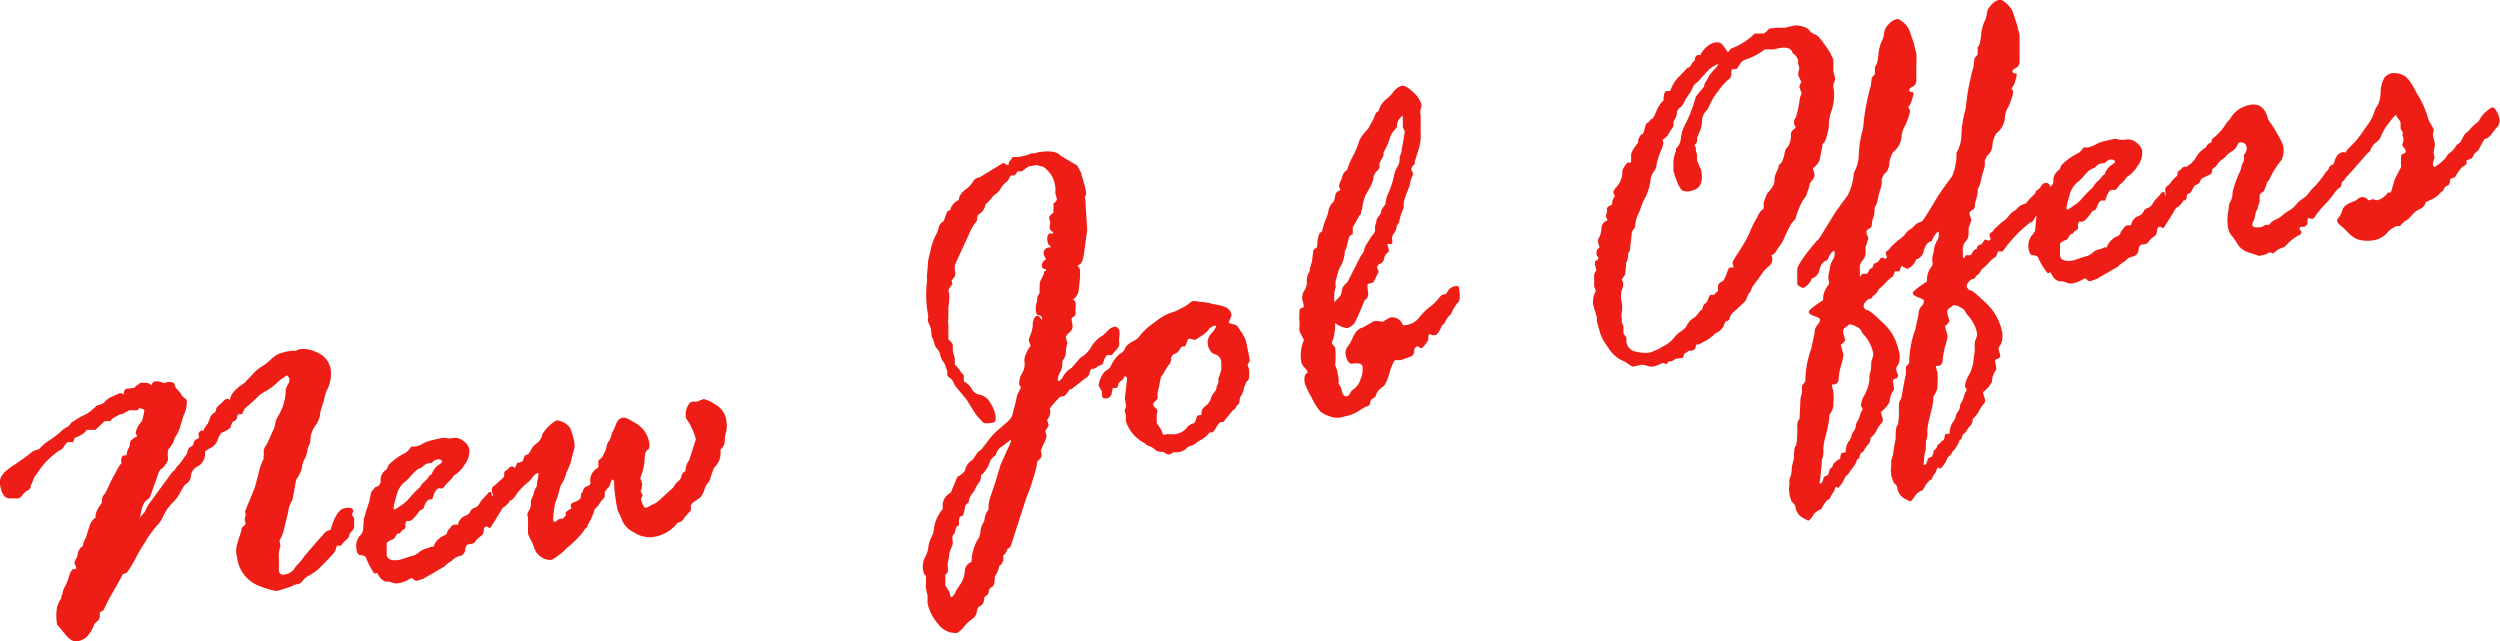
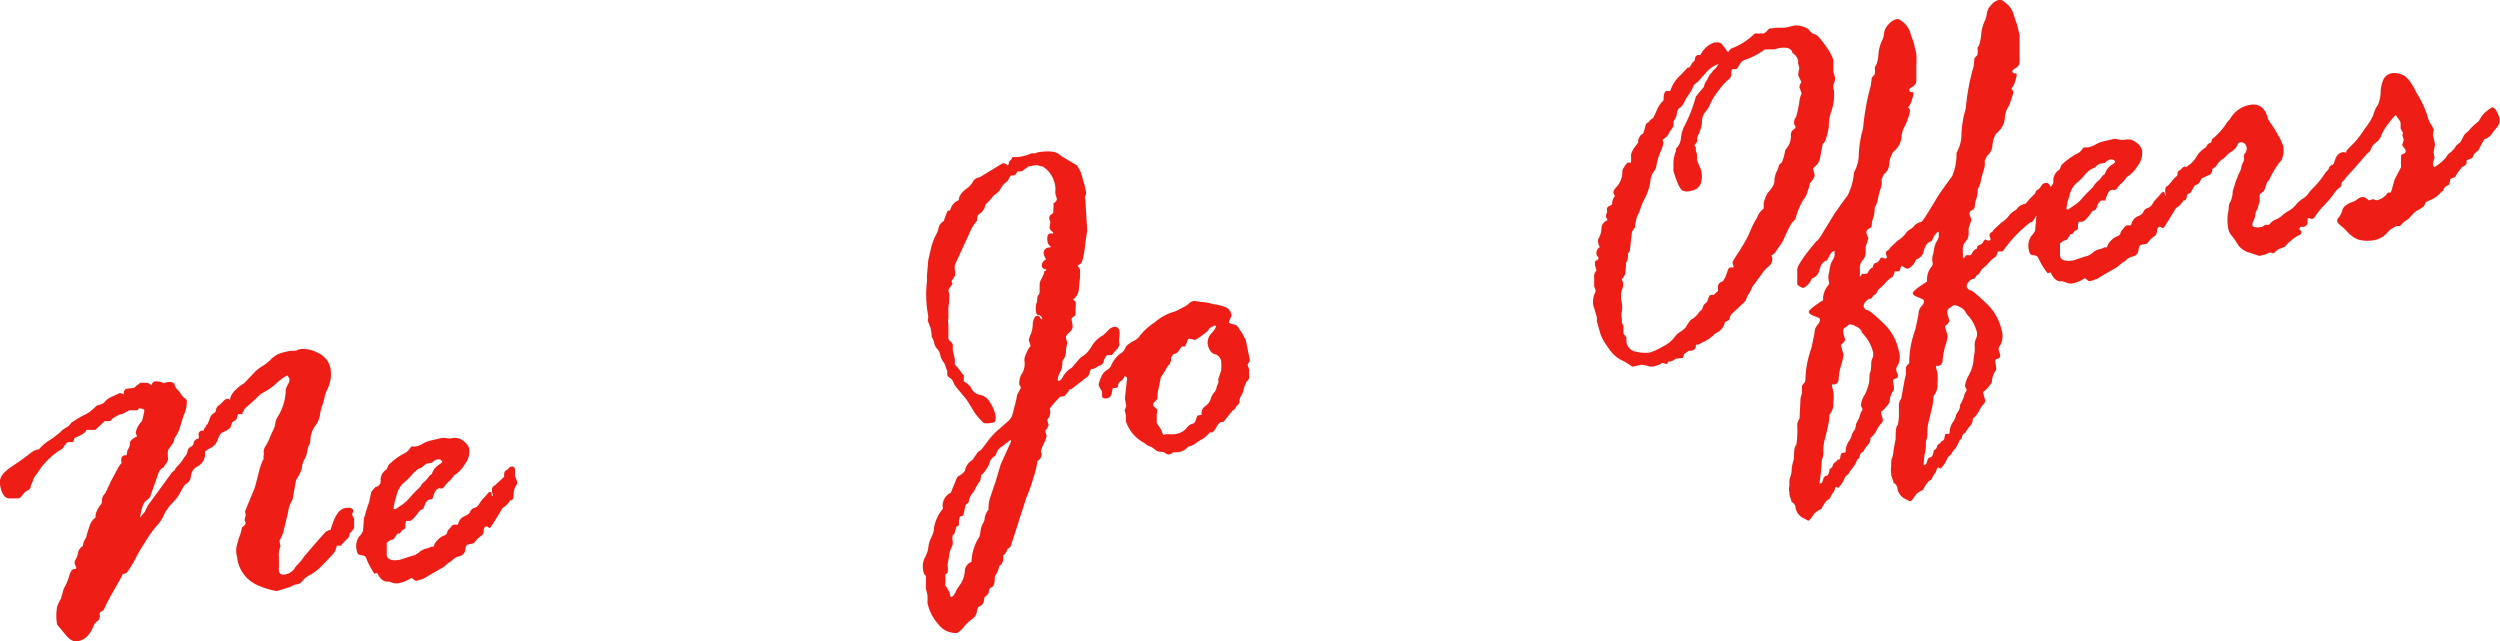
<svg xmlns="http://www.w3.org/2000/svg" viewBox="0 0 175.06 44.91">
  <defs>
    <style>.cls-1{isolation:isolate;}.cls-2{fill:#ee1e17;}</style>
  </defs>
  <g id="レイヤー_2" data-name="レイヤー 2">
    <g id="レイヤー_1-2" data-name="レイヤー 1">
      <g id="New_Job_Offers_" data-name="New Job Offers " class="cls-1">
        <g class="cls-1">
          <path class="cls-2" d="M1.28,34.9l-.62,0c-.32,0-.54-.3-.65-.9s.22-.93.91-1.4a15,15,0,0,0,1.24-.89,1.15,1.15,0,0,1,.57-.25,3,3,0,0,1,.75-.64,6.52,6.52,0,0,0,.74-.56,1.71,1.71,0,0,1,.43-.33A.83.83,0,0,0,5,29.58a2.39,2.39,0,0,0,.33-.2,4.38,4.38,0,0,1,.59-.33,2,2,0,0,0,.53-.35l.34-.31c.31-.07.49-.16.55-.26a1.43,1.43,0,0,1,.58-.39l.46-.21c.07,0,.16,0,.28.11,0-.25.07-.4.22-.42l.52-.06a1.17,1.17,0,0,1,.32-.26l.09-.09a3.88,3.88,0,0,1,.46,0,.44.44,0,0,1,.32.18c.07-.17.15-.27.24-.28a1.2,1.2,0,0,1,.65.12l.25-.08c.27,0,.44,0,.49.17a.78.78,0,0,0,.22.38,1.62,1.62,0,0,1,.29.38l.16.18a.29.29,0,0,1,.19.2,2.17,2.17,0,0,1-.23,1.05l-.29.95a2.73,2.73,0,0,1-.33.61l-.08.29a3.7,3.7,0,0,1-.32.46q-.13.14-.06.72a.59.59,0,0,1-.14.32.64.64,0,0,0-.15.25.71.71,0,0,0-.39.44l-.56,1.59c0,.08-.12.19-.3.32s-.33.53-.42,1.19a3,3,0,0,1,.32-.39l.22-.46,1.19-1.63.46-.63a.53.53,0,0,1,.22-.19.91.91,0,0,1,.26-.36,2.92,2.92,0,0,0,.41-.55l.18-.23.06-.2a.42.42,0,0,1,.31-.36l.11-.15a.39.39,0,0,1,.35-.39.45.45,0,0,0,0-.29c0-.14.07-.23.25-.27l.13,0,0,0a.29.29,0,0,1,.08-.22.45.45,0,0,0,.11-.23q0,.07.06,0a2.77,2.77,0,0,0,.15-.36.69.69,0,0,1,.26-.39.31.31,0,0,0,.19-.27.47.47,0,0,1,.21-.31,2.2,2.2,0,0,0,.31-.29.59.59,0,0,1,.24-.16c.05,0,.12,0,.22.1,0-.34.29-.74,1-1.2l.76-.8a2.6,2.6,0,0,1,.5-.38,3,3,0,0,0,.56-.44,2.07,2.07,0,0,1,.63-.44,4.72,4.72,0,0,1,.84-.2h.34a.71.71,0,0,1,.33-.12,2.12,2.12,0,0,1,1.17.26,1.52,1.52,0,0,1,.92,1.2,2.43,2.43,0,0,1-.27,1.43,2,2,0,0,0-.17.53,5.88,5.88,0,0,1-.2.68,2.42,2.42,0,0,0-.12.56,1.74,1.74,0,0,1-.35.75,1.82,1.82,0,0,0-.32,1.06.66.66,0,0,1-.09.26,1.17,1.17,0,0,0-.12.41,1.8,1.8,0,0,1-.21.6,1.52,1.52,0,0,0-.18.65,2.85,2.85,0,0,1-.39.76L20.48,35a2.06,2.06,0,0,0-.31.89l-.34,1.4a3.31,3.31,0,0,1-.26.57l.07.39a1.74,1.74,0,0,0-.11.8c0,.33,0,.55,0,.67a1.36,1.36,0,0,0,0,.24.3.3,0,0,0,.39.27,1,1,0,0,0,.66-.36,1.8,1.8,0,0,1,.31-.39,3.32,3.32,0,0,0,.42-.53l.92-1.07c.24-.27.41-.45.49-.55a.79.79,0,0,1,.43-.23c.28-1,.61-1.45,1-1.52s.55,0,.59.2l-.09.25.15.29,0,.07v.56a1.1,1.1,0,0,1-.31.39.59.59,0,0,1-.22.44,2.27,2.27,0,0,0-.39.43l-.3,0a1.19,1.19,0,0,1-.23.55l-.41.44-.52.53a3.13,3.13,0,0,1-.71.53,1.46,1.46,0,0,0-.51.4.59.59,0,0,1-.29.23l-.26.05-.36.17-.91.28A6,6,0,0,1,18.08,41a2.42,2.42,0,0,1-1.48-2,1.54,1.54,0,0,1,0-.87l.06-.21a2.08,2.08,0,0,1,.12-.38,3.27,3.27,0,0,0,.16-.6c.18-.13.26-.23.25-.3a.1.1,0,0,0,0-.07.37.37,0,0,1-.05-.11.62.62,0,0,1,.07-.35l-.05-.31.68-1.65.24-.89a5.22,5.22,0,0,1,.31-1,.26.26,0,0,0,.07-.15.88.88,0,0,1,0-.2.84.84,0,0,0,0-.28.87.87,0,0,1,.18-.46,4.38,4.38,0,0,0,.32-.69l.12-.26a1.52,1.52,0,0,0,.19-.54,1.39,1.39,0,0,1,.13-.42,3.66,3.66,0,0,0,.61-2,2,2,0,0,1,.18-.39.57.57,0,0,0,.07-.38l-.14-.21a3.43,3.43,0,0,0-.75.55,4.19,4.19,0,0,1-.81.59,2,2,0,0,0-.59.44c-.11.12-.39.37-.82.74l-.18.32S17,29,17,29l-.31,0a.38.38,0,0,0-.09.23c0,.12-.12.22-.32.32,0,0-.08.15-.15.41a2.14,2.14,0,0,1-.63.35,1.55,1.55,0,0,0-.27.53,1,1,0,0,1-.47.52,1.94,1.94,0,0,0-.41.27,1,1,0,0,1-.46,1,.86.86,0,0,0-.52.68.68.68,0,0,1-.4.61,3.48,3.48,0,0,0-.33.54,3.09,3.09,0,0,1-.59.78,3.16,3.16,0,0,0-.59.85,2.27,2.27,0,0,1-.44.68A7.57,7.57,0,0,0,10.14,38a10.94,10.94,0,0,0-.68,1.17,8,8,0,0,1-.58.93l-.3.12a.88.88,0,0,1-.11.24L8,41.3a14.3,14.3,0,0,0-.74,1.41,1.86,1.86,0,0,1-.26.17.58.58,0,0,0,0,.28l-.06.21-.32.31C6.34,44.4,6,44.8,5.45,44.9Q5,45,4.52,44.36L4,43.74A3.4,3.4,0,0,1,4,42.5a2.12,2.12,0,0,1,.28-.59s0-.11.09-.33a1.5,1.5,0,0,1,.2-.55,3.53,3.53,0,0,0,.27-.69c.09-.31.2-.47.32-.49h.13l.06-.08-.14-.36a.87.87,0,0,1,.12-.29,1.09,1.09,0,0,0,.13-.41.71.71,0,0,1,.34-.47,1.28,1.28,0,0,1,.23-.6,6.61,6.61,0,0,1,.24-.79,1.1,1.1,0,0,1,.42-.61l0-.13c0-.13.08-.37.31-.71A.46.46,0,0,0,7.14,35a.7.7,0,0,1,.23-.46c.12-.25.26-.53.4-.85l.5-.93a1.65,1.65,0,0,1,.24-.33c-.06-.33,0-.51.22-.55h.14A1,1,0,0,1,9,31.4a.72.72,0,0,0,.1-.38c0-.14.16-.3.5-.47l-.1-.22a1.5,1.5,0,0,1,.44-.84,6.65,6.65,0,0,0,.17-.75c0-.07-.14-.12-.37-.16-.05.09-.1.14-.14.15l-.55,0L8.56,29c-.18,0-.28.06-.29.09l-.2.1a.92.92,0,0,0-.35.3H7.65l-.26,0H7.33l-.65.61H6.61l-.55,0c-.08.2-.35.38-.83.56l-.11.3-.38,0a1.24,1.24,0,0,0-.27.32.54.54,0,0,1-.29.25A5.29,5.29,0,0,0,2.7,33a2.43,2.43,0,0,1-.21.29,1.17,1.17,0,0,0-.19.39L2.16,34c0,.18-.11.3-.22.34a.82.82,0,0,0-.34.3C1.48,34.8,1.37,34.89,1.28,34.9Z" />
          <path class="cls-2" d="M26,34.44l.29-.34a.41.41,0,0,0,.36-.48.86.86,0,0,1,.42-.75l.14-.31a4.45,4.45,0,0,1,1.23-.88,1.37,1.37,0,0,0,.32-.36.13.13,0,0,1,.06-.05l.27,0a1.6,1.6,0,0,0,.53-.21,2,2,0,0,1,.62-.23l.68-.16a1.2,1.2,0,0,1,.29,0,1.12,1.12,0,0,0,.52,0,.92.92,0,0,1,.72.21,1,1,0,0,1,.41.55,1.5,1.5,0,0,1-.34,1.12,2,2,0,0,1-.73.74,2,2,0,0,1-.36.43,1.43,1.43,0,0,0-.26.28c-.08.12-.16.19-.22.2a.13.13,0,0,1-.11,0,.11.11,0,0,0-.1,0c-.18,0-.33.27-.46.74L30,35a.89.89,0,0,0-.29.45.34.34,0,0,1-.3.28c-.33.47-.57.72-.71.75l-.24,0a.56.56,0,0,0-.07.37c0,.13-.05.22-.22.27l-.18.24h-.16l-.27.4a1,1,0,0,0-.48.25c0,.14,0,.31,0,.52s0,.32,0,.34c.06.32.37.43.95.32l.77-.25a1.19,1.19,0,0,0,.55-.27,1.14,1.14,0,0,1,.55-.27,1,1,0,0,0,.28-.12l.18,0a1.07,1.07,0,0,1,.34-.52,1,1,0,0,1,.46-.28l.14-.13a.43.43,0,0,1,.15-.3l.11-.13a.39.39,0,0,1,.22-.18l.23,0,.06,0a.8.8,0,0,1,.46-.6c.23-.09.36-.2.4-.32a.4.4,0,0,1,.28-.25.59.59,0,0,0,.35-.29,2,2,0,0,1,.32-.42c.13-.13.22-.24.27-.3a.26.26,0,0,1,.14-.11c.07,0,.11,0,.13.13s0,.14.09.13a.05.05,0,0,0,0-.07.4.4,0,0,0-.06-.16l0-.12a.33.33,0,0,1,.2-.37l.65-.6c0-.24,0-.38.12-.44a.64.64,0,0,0,.21-.17.27.27,0,0,1,.17-.11c.14,0,.23,0,.26.21v.44l.16.43a.45.45,0,0,1-.11.29,1.25,1.25,0,0,0-.14.57c0,.24-.06.38-.14.42l-.1,0a1.42,1.42,0,0,1-.4.45.47.47,0,0,0-.23.25l-.45.74-.22.34c-.06.1-.11.16-.16.17l-.15-.11s0,0-.07,0a.21.21,0,0,0-.17.23.76.76,0,0,1-.11.37,1.91,1.91,0,0,0-.56.54l-.1.05-.29.06c-.14,0-.22.15-.24.37a.49.49,0,0,1-.4.45,1.08,1.08,0,0,0-.51.29.35.35,0,0,1-.14.1,2.17,2.17,0,0,0-.41.34l-1.28.74-.2.12-.45.14a.29.29,0,0,1-.22-.09c-.08-.08-.13-.11-.15-.11l-.28.15a1.88,1.88,0,0,1-.6.21.76.76,0,0,1-.38,0l-.34-.11c-.32.06-.59-.15-.81-.61l-.19.07A5.41,5.41,0,0,1,25.61,39a.61.61,0,0,0-.35-.13c-.15,0-.24-.1-.27-.28a1.22,1.22,0,0,1,.14-1,1,1,0,0,0,.29-.45l.07-.89a.93.93,0,0,0,.11-.36l.25-.75Zm3.28-1.6-.18.14a4.62,4.62,0,0,0-.33.35,3.76,3.76,0,0,1-.55.52,1.8,1.8,0,0,0-.47.92,3.88,3.88,0,0,0-.19.81c0,.07,0,.09.12.08l.51-.34a2.9,2.9,0,0,0,.51-.48,7,7,0,0,1,.68-.7l.11-.15c0-.05.1-.15.26-.29a2.21,2.21,0,0,0,.34-.41l.15-.1a1.26,1.26,0,0,1,.46-.63c.18-.1.27-.19.26-.25s-.14-.18-.35-.14a.77.77,0,0,0-.36.23l-.38.07a1.17,1.17,0,0,0-.32.26Z" />
-           <path class="cls-2" d="M36.75,31.9l.27-.12.22-.37a1.13,1.13,0,0,1,.37-.39.91.91,0,0,0,.36-.59,2.72,2.72,0,0,1,1-1,1.39,1.39,0,0,1,.93.5,4.22,4.22,0,0,1,.33,1.13,1.35,1.35,0,0,1-.07.56,4.36,4.36,0,0,0-.14.54,2.92,2.92,0,0,1-.21.61.28.28,0,0,1-.06.13,1.3,1.3,0,0,0-.14.37,1.79,1.79,0,0,1-.22.51,1.48,1.48,0,0,0-.21.5,5.69,5.69,0,0,1-.29.9,7,7,0,0,0-.16,1.19c0,.12.07.18.13.17a.57.57,0,0,0,.21-.14l.14-.08.2,0,.2-.21a1.44,1.44,0,0,0,0-.24,2.12,2.12,0,0,1,.41-.27l0,0a.48.48,0,0,1-.06-.18c0-.11.07-.2.28-.27a.86.86,0,0,0,.44-.3c0-.14,0-.22,0-.26a.48.48,0,0,0,.15-.26.42.42,0,0,1,.3-.29q.24-.08.21-.24a1,1,0,0,1,.45-1,.15.15,0,0,0,.11-.18c0-.21,0-.33,0-.36a2.42,2.42,0,0,1,.26-.24l.25-.49.09-.37a.68.68,0,0,1,.12-.24,1.14,1.14,0,0,0,.18-.41,1.4,1.4,0,0,1,.18-.43l.13-.31c.1-.31.26-.48.49-.52s.41.1.89.37A1.93,1.93,0,0,1,45.46,31q.07.39-.12.51c-.12.08-.19.28-.2.61a3.24,3.24,0,0,1-.16.93c-.1.29-.15.45-.15.47l.11.19v.06a1,1,0,0,1-.09.64.89.89,0,0,1,.15.26l-.12.29c.12.42.24.62.34.6a1,1,0,0,0,.25-.11.92.92,0,0,1,.28-.14,1.65,1.65,0,0,0,.46-.32l.94-.86.16-.26.13-.13a.68.68,0,0,0,.29-.43A.39.39,0,0,1,48,33a1.28,1.28,0,0,1,.26-.78l.32-1q.12-.39.15-.45a4.4,4.4,0,0,0-.7-1.49l0-.1a1.11,1.11,0,0,1,.1-.68c.1-.23.22-.36.35-.38l.35,0,.43-.18a2.25,2.25,0,0,1,.79.36,1.51,1.51,0,0,1,.8,1.09,1.91,1.91,0,0,1,0,.83,2.37,2.37,0,0,0-.1.67.69.69,0,0,1-.24.53l-.06.09A1.44,1.44,0,0,1,50,32.76q-.12.29-.24.66a.86.86,0,0,1-.26.48,1.49,1.49,0,0,0-.18.41,1.61,1.61,0,0,1-.26.5,3.36,3.36,0,0,1-.41.29c-.21.14-.3.27-.27.42v.23a4.23,4.23,0,0,0-.62.74l-.32.12a2.59,2.59,0,0,1-1.75,1,2,2,0,0,1-1.33-.35,1.6,1.6,0,0,1-.86-1l-.24-.5A11.52,11.52,0,0,1,43,33.91a.19.19,0,0,0,0-.14q0-.2-.15-.18a1.54,1.54,0,0,0-.12.3.55.55,0,0,1-.18.3l-.2.25c0,.28,0,.43-.1.48a1.64,1.64,0,0,0-.24.3,2.6,2.6,0,0,1-.37.45,4.36,4.36,0,0,1-.49,1.1l0,.1a.63.63,0,0,1-.15.12l-.21.31a8.47,8.47,0,0,1-1.1,1.08,4.74,4.74,0,0,1-1.05.82A1,1,0,0,1,37.9,39a1.13,1.13,0,0,1-.48-.6,3.72,3.72,0,0,0-.27-.63,1.8,1.8,0,0,1-.18-.43s0-.15,0-.33a4.16,4.16,0,0,0,0-.5c0-.15,0-.24,0-.26L36.92,36a1.73,1.73,0,0,1,.15-.3.79.79,0,0,0,.1-.51.73.73,0,0,1,.09-.33,2,2,0,0,0,.14-.41,1,1,0,0,1,.19-.39,3,3,0,0,1,.06-.5,1.58,1.58,0,0,0,.05-.38.07.07,0,0,0,0-.06c-.16,0-.35.21-.6.54l-.26.22a5.43,5.43,0,0,0-.64.67c-.12.23-.25.36-.38.39-.51.09-.81-.1-.89-.57a.55.55,0,0,1,.1-.51.43.43,0,0,0,.17-.29c0-.08.13-.17.37-.27s.45-.39.65-.9c.25,0,.39-.11.42-.19A1.3,1.3,0,0,1,36.75,31.9Z" />
          <path class="cls-2" d="M64.84,40.68l0-.36a.32.32,0,0,1-.16-.23,1.43,1.43,0,0,1,.06-1,2.06,2.06,0,0,0,.27-.8,2,2,0,0,1,.21-.67,1.63,1.63,0,0,0,.19-.72,2.83,2.83,0,0,1,.62-1.28,1,1,0,0,1,.55-1.12L67,33.47a.38.38,0,0,1,.21-.18,1.27,1.27,0,0,0,.36-.33,1.08,1.08,0,0,1,.52-.75l.39-.56.24-.17.42-.55a4.93,4.93,0,0,1,.7-.78c.24-.2.46-.4.67-.59a1.09,1.09,0,0,0,.37-.47l.15-.59a6.73,6.73,0,0,0,.19-.83l.25-.49a.06.06,0,0,0,0-.07.54.54,0,0,0-.09-.16v0a1.21,1.21,0,0,1,.19-.8,1.33,1.33,0,0,0,.16-.91,1.1,1.1,0,0,1,.15-.53,1.43,1.43,0,0,1,.29-.48l-.13-.4a1.32,1.32,0,0,1,.15-.45,2.13,2.13,0,0,0,.13-.79c.07-.3.16-.45.27-.47s.16,0,.24.12.12.15.14.14a.07.07,0,0,0,0-.07.27.27,0,0,0-.21-.24c-.12,0-.18-.08-.2-.16a1.38,1.38,0,0,1,0-.62.93.93,0,0,0,.07-.36.37.37,0,0,1,.08-.26.4.4,0,0,0,.09-.23,1.22,1.22,0,0,1,0-.27l0-.17a.82.82,0,0,1,.13-.48,2.66,2.66,0,0,0,.18-.4.58.58,0,0,1,0-.11l.14-.06,0-.1a.26.26,0,0,1-.3-.24c0-.17.07-.32.31-.46a.79.79,0,0,1-.16-.32.38.38,0,0,1,.35-.5l.11,0,0-.09a.43.43,0,0,1-.2-.27c-.07-.38,0-.59.17-.62a.26.26,0,0,1,.11,0h.1l0-.1a.48.48,0,0,1-.25-.29l.06-.4-.08-.25a.29.29,0,0,1,.14-.29c.11-.08.16-.14.15-.19l0-.17a1.56,1.56,0,0,0,0-.41A.6.6,0,0,0,74,14v-.1l-.1-.34a1.33,1.33,0,0,1,0-.19.72.72,0,0,0,0-.23,1.92,1.92,0,0,0-.9-1.49.68.68,0,0,1-.35-.09.18.18,0,0,1-.09,0l-.55.1-.46.34h-.3a1.28,1.28,0,0,1-.2.28h-.24s-.09.07-.15.21a.66.66,0,0,1-.26.31,1.51,1.51,0,0,0-.32.39,1.22,1.22,0,0,1-.34.39,1,1,0,0,0-.28.26,4,4,0,0,1-.45.48,1,1,0,0,1-.52.72.86.86,0,0,0-.07.4,3.56,3.56,0,0,0-.55.92l-1,2.18a1.12,1.12,0,0,0,0,.4.92.92,0,0,1,0,.38l-.23.34,0,.07.06.15c-.2.26-.3.42-.29.48a1.14,1.14,0,0,0,.07.22l0,.18s0,.27-.07.79l0,.75a.91.91,0,0,0,0,.4v1.05l.15.16a.61.61,0,0,1,.16.22l0,.41.14.6,0,.38a4,4,0,0,1,.46.57l.17.19h0l0,.43a1.29,1.29,0,0,1,.56.53.78.78,0,0,0,.58.41,1,1,0,0,1,.68.51,2.46,2.46,0,0,1,.39.88c.06.34,0,.52-.14.55-.39.07-.63.07-.71,0a7.5,7.5,0,0,1-.54-.6l-.62-1-.65-.78a1.54,1.54,0,0,1-.28-.44.65.65,0,0,0-.26-.32.39.39,0,0,1-.17-.19l0-.27-.12-.33a.83.83,0,0,0-.17-.34,1.3,1.3,0,0,1-.2-.46.87.87,0,0,0-.22-.44.79.79,0,0,1-.21-.44,1.16,1.16,0,0,0-.17-.39,3.77,3.77,0,0,0-.08-.64l-.19-.48v-.06L65,22.2v-.06a8,8,0,0,1-.1-2.36,1.22,1.22,0,0,0,0-.38L65,18.21l.14-.58a4.34,4.34,0,0,1,.37-1.13,1.83,1.83,0,0,0,.22-.57.72.72,0,0,1,.36-.45,6.15,6.15,0,0,1,.26-.7l.19-.07a1,1,0,0,1,.6-.7c0-.26.17-.55.64-.87a1.59,1.59,0,0,0,.36-.44.58.58,0,0,1,.45-.28l1.64-1s.14,0,.32.15h0a.12.12,0,0,0,.09-.14.22.22,0,0,1,.1-.19A.71.71,0,0,0,70.9,11H71l.25,0a3.49,3.49,0,0,0,1-.27l.26,0,.14-.06c.82-.14,1.36-.07,1.62.23l1.16.69.27.51.3,1.08.06.37-.1.29A.42.42,0,0,1,76,14l.13,2.12-.14,1c-.09.82-.2,1.28-.34,1.36s-.2.13-.2.15a.49.49,0,0,1,.18.27l0,.22,0,.27-.08.82a1,1,0,0,1-.33.7s-.07,0-.06.08l.16.14v.06a1.28,1.28,0,0,1,0,.33,2.72,2.72,0,0,0,0,.39.28.28,0,0,1-.13.26.28.28,0,0,0-.16.19l.08.44c0,.12,0,.28-.23.48s-.25.32-.24.37l.1.38a2.19,2.19,0,0,0-.1.58,1,1,0,0,1-.15.53.45.45,0,0,0-.1.34,1.39,1.39,0,0,1-.16.6,1.11,1.11,0,0,0-.16.5c0,.07,0,.1.08.09s.2-.12.29-.31a1.65,1.65,0,0,1,.61-.61l.46-.54a1.14,1.14,0,0,1,.36-.3,2.1,2.1,0,0,0,.58-.68,2.08,2.08,0,0,1,.79-.75l.42-.41a.64.64,0,0,1,.31-.17.31.31,0,0,1,.41.28,1,1,0,0,1,0,.4,1.8,1.8,0,0,0,0,.5c0,.15-.1.34-.35.56l-.18.23-.33,0a.86.86,0,0,0-.22.38q-.09.3-.24.33a.52.52,0,0,0-.28.15l-.2.1-.16,0a.86.86,0,0,0-.13.31.51.51,0,0,1-.28.34l-1,.78-.1,0a2.66,2.66,0,0,1-.37.47l-.3.05a6.62,6.62,0,0,0-.73.83.79.79,0,0,1-.19.79h0l.11.37a1.14,1.14,0,0,1-.22.37s0,.05,0,.12l.08.26v0a1.69,1.69,0,0,1-.18.5,3.12,3.12,0,0,0-.23.6.48.48,0,0,1,.06.18c0,.17-.07.34-.3.49a5.49,5.49,0,0,1-.28,1.17,9.43,9.43,0,0,1-.48,1.36l-1.11,3.44a.53.53,0,0,1-.23.18.8.8,0,0,1-.31.47.66.66,0,0,1-.27.74,1.58,1.58,0,0,1-.3.71c0,.43-.05.67-.19.74a.36.36,0,0,0-.23.32c0,.14-.11.28-.31.39,0,.38-.15.61-.41.68a1,1,0,0,0-.13.41.8.8,0,0,1-.36.48,2.67,2.67,0,0,0-.51.49,2.07,2.07,0,0,1-.48.45,1.5,1.5,0,0,1-1.35-.63,3.19,3.19,0,0,1-.74-1.45l0-.55-.12-.49Zm1.52.58.12.19.06.25c0,.08.07.11.11.1s.21-.18.32-.48l.33-.49a1.85,1.85,0,0,0,.26-.83.69.69,0,0,1,.47-.65,3.3,3.3,0,0,1,.55-1.76,2.66,2.66,0,0,0,.08-.41,1.32,1.32,0,0,1,.16-.51.72.72,0,0,0,.13-.38,1.31,1.31,0,0,1,.27-.61,2.35,2.35,0,0,1,.14-.91c.11-.32.22-.67.34-1l.37-1.24.73-1.62q0-.09-.06-.09l-.57.44a.85.85,0,0,0-.38.43c-.06.16-.11.25-.15.26s-.25.16-.33.4a1.84,1.84,0,0,1-.29.58,1.71,1.71,0,0,1-.25.29c-.06,0-.09.09-.08.11s0,.14-.06.35a2.92,2.92,0,0,0-.32.5,1.5,1.5,0,0,1-.28.44,1.22,1.22,0,0,0-.2.55l-.23.21a5,5,0,0,1-.16.72l-.22.08a.85.85,0,0,0-.07.4c0,.13,0,.2,0,.2l-.17.1a2.79,2.79,0,0,0-.14.48l-.12.12a.9.9,0,0,0,0,.46.74.74,0,0,1-.09.38,1.82,1.82,0,0,0-.18.66l-.1.58a1.3,1.3,0,0,1,0,.54l-.16.15a5.16,5.16,0,0,1,0,.75A1.17,1.17,0,0,1,66.36,41.26Z" />
          <path class="cls-2" d="M86.31,28.75l-.65.81a.18.18,0,0,0-.15,0c-.1,0-.22.14-.34.36s-.22.34-.29.36h-.17a2.09,2.09,0,0,1-.52.47,2.48,2.48,0,0,0-.4.25,1.14,1.14,0,0,1-.43.23.53.53,0,0,0-.31.2,1.08,1.08,0,0,1-.62.24h-.27a.73.73,0,0,1-.26.15.39.39,0,0,1-.3-.09.5.5,0,0,0-.35-.09.65.65,0,0,1-.39-.17,1,1,0,0,0-.39-.23.7.7,0,0,1-.29-.19l-.26-.15a2.65,2.65,0,0,1-1.08-1.4V29.4l0-.32-.09-.35a1.25,1.25,0,0,0,.11-.31l-.09-.52.15-1.38c0-.06,0-.12-.16-.19a.78.78,0,0,1-.28.36.34.34,0,0,0-.18.26c0,.13-.07.2-.16.22l-.21,0a2.68,2.68,0,0,0-.08.36.43.43,0,0,1-.35.37c-.19,0-.31,0-.33-.17l0-.3L76.93,27a1.62,1.62,0,0,1,.17-.57,1,1,0,0,1,.41-.52.65.65,0,0,0,.32-.38,2.42,2.42,0,0,1,.57-.74.8.8,0,0,0,.43-.51,1.81,1.81,0,0,1,.54-.4,1.15,1.15,0,0,0,.5-.44,4.54,4.54,0,0,1,1-.88,3.56,3.56,0,0,1,1.27-.71,1.22,1.22,0,0,0,.34-.14l.41-.21a1.61,1.61,0,0,0,.37-.25.68.68,0,0,1,.33-.18l.5.07a4.64,4.64,0,0,1,.68.1,1.14,1.14,0,0,0,.36.08,3.73,3.73,0,0,1,.67.18.71.71,0,0,1,.44.61,3.16,3.16,0,0,0-.2.49s.15.08.41.13.29.33.51.56l.28.54.27,1.34v.14a.74.74,0,0,0-.15.24l.11.32,0,.48a.39.39,0,0,1-.11.31.28.28,0,0,0-.12.19l-.07.14a1.86,1.86,0,0,0-.09.31,1.21,1.21,0,0,1-.17.41.63.63,0,0,0-.11.35.37.37,0,0,1-.12.29.52.52,0,0,0-.15.2A.56.56,0,0,1,86.31,28.75Zm-5,1.34.14.36,0,0,.26-.05.08,0a2.91,2.91,0,0,0,.5,0,1.29,1.29,0,0,0,.77-.39.83.83,0,0,1,.43-.34c.12,0,.21-.12.26-.3s.09-.27.11-.27l.23-.05.06,0a.55.55,0,0,1,.24-.6,1,1,0,0,0,.39-.52,1.12,1.12,0,0,1,.25-.46.69.69,0,0,0,.17-.41l.1-.22a.41.41,0,0,0,0-.26l.21-.64a4.15,4.15,0,0,0,0-.66.61.61,0,0,0-.45-.48c-.26-.08-.42-.32-.49-.7a.93.93,0,0,1,.26-.76,1.47,1.47,0,0,0,.32-.46c0-.06-.05-.09-.12-.08a2.33,2.33,0,0,0-.35.2q-.08.25-1,.81a2.55,2.55,0,0,0-.4-.09c-.07,0-.12.09-.17.23a1,1,0,0,1-.14.31l-.21,0s-.08.09-.18.25a.56.56,0,0,1-.42.29l-.16.24a.65.65,0,0,1-.23.59l-.14.25a5.58,5.58,0,0,1-.34.53l-.16.79a2,2,0,0,0-.07.67.57.57,0,0,1-.18.24.31.31,0,0,0-.12.3s.05.07.14.15a.41.41,0,0,1,.15.17L81,29l0,.62Z" />
-           <path class="cls-2" d="M96,28l-.07.25c0,.12-.12.2-.3.23l-.5.3a2.43,2.43,0,0,1-.8.34l-.43.11a1.48,1.48,0,0,1-.8-.08,2.29,2.29,0,0,1-.61-.3,3.8,3.8,0,0,1-.64-1,6,6,0,0,1-.48-1c-.08-.42,0-.68.21-.76a.85.85,0,0,0-.22-.34,2.88,2.88,0,0,1-.21-.28,2.58,2.58,0,0,1,.16-1.65c-.2-.4-.31-.62-.32-.66s0-.12,0-.29a2.57,2.57,0,0,0,0-.45,1.2,1.2,0,0,1,0-.35l0-.28a.23.23,0,0,1,.21-.24c.07,0,.09-.06.08-.15l0-.13-.07-.2a.93.93,0,0,1,.11-.71,1,1,0,0,0,.19-.66,1.1,1.1,0,0,1,.1-.53.67.67,0,0,0,.12-.37l.14-.5.08-.64a.27.27,0,0,1,.15-.26c.1-.05.15-.11.13-.18L92.25,17c0-.24.07-.42.09-.52s.1-.2.25-.3a3.33,3.33,0,0,1,.26-.85,2.17,2.17,0,0,0,.17-.58,1.3,1.3,0,0,1,.39-.66,2.67,2.67,0,0,0,.08-.36.44.44,0,0,1,.22-.35c.1,0,.15-.09.14-.16l-.09-.12a1,1,0,0,1,.16-.51l.13-.4a1,1,0,0,1,.28-.3,5.44,5.44,0,0,1,.43-1,6.06,6.06,0,0,0,.44-1.09,3.27,3.27,0,0,1,.59-.77l.42-.76c.08-.3.19-.46.32-.48a1.53,1.53,0,0,1,.63-.91,3.11,3.11,0,0,0,.4-.43A1.14,1.14,0,0,1,98.18,6c.18,0,.43.12.77.45a1.8,1.8,0,0,1,.59.89.67.67,0,0,1-.06.3.87.87,0,0,0,0,.42c0,.14,0,.53,0,1.19a3.22,3.22,0,0,1-.12,1.13l-.29.93c0,.14,0,.22-.1.25a.61.61,0,0,0-.15.3l.14.33h0a2.5,2.5,0,0,0-.25.81c-.12.29-.23.57-.31.82a1.7,1.7,0,0,0-.11.5l0,.25a3.74,3.74,0,0,0-.32,1,.79.79,0,0,0-.19.4.68.68,0,0,1-.18.38.58.58,0,0,0-.12.4,1,1,0,0,1,0,.33l-.34,0v0l.12.47s0,.1-.13.17a.64.64,0,0,0-.21.4.49.49,0,0,1-.35.38.39.39,0,0,0-.15.22l.12.3-.19.39a1.71,1.71,0,0,1-.21.38l-.34.09c-.06,0-.06.23,0,.59a.5.5,0,0,1-.24.55c-.41,1-.65,1.52-.73,1.63a1,1,0,0,1-.49.32s0,0-.06,0a1.84,1.84,0,0,1-.79-.35h0a3.54,3.54,0,0,1-.14,1.13.47.47,0,0,0-.07.32l.22.27v0a5.8,5.8,0,0,1,0,1.15v.1l.13.33.11.61,0,.36a.91.91,0,0,1,.2.39c.07.35.18.5.36.47s.2-.15.35-.4l.18-.13a1.34,1.34,0,0,0,.45-.69,1.58,1.58,0,0,0,.13-.83c0-.23-.28-.31-.73-.23-.22,0-.38-.21-.45-.64a.68.68,0,0,1,.15-.57,3.07,3.07,0,0,0,.33-.58c.19-.45.44-.7.73-.75l.78-.45a.76.76,0,0,1,.26,0l.34.05c.33-.19.49-.29.51-.29a.76.76,0,0,1,.87.45c0,.08.11.1.28.07a1.38,1.38,0,0,0,.89-.52,4.09,4.09,0,0,1,.72-.72,3.22,3.22,0,0,0,.62-.59c.15-.19.25-.28.29-.29l.25-.05s.07-.08.15-.24a.76.76,0,0,1,.57-.32c.11,0,.17,0,.19.1.1.57.08.93-.07,1.06a2.62,2.62,0,0,0-.49.82l-.16.13a3,3,0,0,0-.24.38.45.45,0,0,1-.22.26c-.18.43-.34.66-.47.68a.41.41,0,0,1-.23,0l-.17-.06c-.07,0-.1.15-.1.42a2.5,2.5,0,0,1-.45.57s-.13,0-.26-.15,0,0,0,0a.31.31,0,0,0-.27.35.39.39,0,0,1-.31.4l-.63.23-.38,0q-.13,0-.42.9a2.91,2.91,0,0,1-.39.93,1.15,1.15,0,0,0-.59.73ZM98.23,8.29l0-.19a.87.87,0,0,0-.41.8l-.11.15a1.28,1.28,0,0,0-.39.64,6.12,6.12,0,0,1-.44,1l0,.21-.29.54v.32s-.08.13-.21.26a.73.73,0,0,0-.21.45,1.87,1.87,0,0,1-.25.67c-.15.27-.25.45-.31.54a4.39,4.39,0,0,0-.23.95l-.07.18a.28.28,0,0,1-.11.27l-.48.85a3.32,3.32,0,0,1,0,.48.35.35,0,0,0-.27.25l-.16.65a.65.65,0,0,1-.12.26,2.37,2.37,0,0,1-.4,1.25l-.24.84a1.39,1.39,0,0,0,0,.38v.1a1.47,1.47,0,0,0-.1.61s0,.18,0,.41h0a.35.35,0,0,0,.11-.11,2.47,2.47,0,0,1,.23-.23.79.79,0,0,0,.19-.45.69.69,0,0,1,.24-.47.7.7,0,0,0,.24-.31l.75-1.48a2.93,2.93,0,0,1,.21-.35.49.49,0,0,0,.13-.3l.09-.25.27-.42a2.65,2.65,0,0,1,.3-.43.38.38,0,0,0,.09-.34,1,1,0,0,1,.1-.47l0-.14a2.8,2.8,0,0,1,.23-.37.32.32,0,0,0,.1-.23c0-.08.09-.24.3-.49a2.36,2.36,0,0,1,.24-.87,6.08,6.08,0,0,0,.35-1.08,2,2,0,0,1,.24-.67A1,1,0,0,0,98,11l.12-.29.25-1.49-.14-.33Z" />
          <path class="cls-2" d="M111.69,18.33l.08-.1.1,0c0-.07.08-.12.07-.14a.24.24,0,0,0-.07-.13.17.17,0,0,1-.07-.12.48.48,0,0,1,.22-.53,1.13,1.13,0,0,1-.12-.38.45.45,0,0,1,.09-.32,1.61,1.61,0,0,0,.15-.61.61.61,0,0,1,.41-.57l0-.07-.09-.16a.56.56,0,0,1,.07-.32l0-.16a.25.25,0,0,1,.17-.3c.14-.06.2-.11.19-.16a.79.79,0,0,1,.19-.52l-.11-.25c0-.09.06-.22.23-.41a1.55,1.55,0,0,0,.4-.92l0-.16c0-.1.1-.31.37-.62,0,0,0,0,0,0h.24a4.13,4.13,0,0,0,0-.5c0-.17.15-.47.5-.89V9.8a1.91,1.91,0,0,1,.2-.37l.14-.06a3.78,3.78,0,0,0,.17-.56.31.31,0,0,1,.13-.21.32.32,0,0,0,.17-.14.47.47,0,0,1,.23-.18c.11-.21.21-.43.3-.64a1.78,1.78,0,0,1,.44-.61c0-.41.05-.63.23-.66h.24a2.41,2.41,0,0,1,.7-1.09l.52-.55h.1a1,1,0,0,0,.2-.31l.2-.2c0-.21.06-.34.24-.37l.15,0a1.68,1.68,0,0,1,1-.88l.27,0a.43.43,0,0,1,.3.2l.21.27c.07.14.13.21.17.2l.18-.23a4.62,4.62,0,0,0,1.67-1.06h.37a.29.29,0,0,1,.19,0l.06,0s.1-.05.22-.15A1,1,0,0,1,123.9,2l.54-.06H125l.68-.16a1.7,1.7,0,0,1,.94.25c.17.23.32.35.46.37s.39.28.74.79a4,4,0,0,1,.56,1l0,.28,0,.53.1.37a.62.62,0,0,1-.06.44.75.75,0,0,0,0,.51,3.47,3.47,0,0,1-.16,1.4,3.31,3.31,0,0,0-.2,1.19q-.21,1.11-.42,1.14l-.19,1a1,1,0,0,1-.23.49l-.27.25.12.47c0,.11-.1.31-.35.59,0,.21-.11.42-.17.63a1.11,1.11,0,0,1-.28.51,5.66,5.66,0,0,0-.55,1.35l-.26.28a10.43,10.43,0,0,0-.5,1,2.47,2.47,0,0,1-.41.69l-.18.28a.77.77,0,0,1-.34.3.48.48,0,0,1,.07.16.65.65,0,0,1-.27.62,2,2,0,0,0-.41.44l-.58.8a1,1,0,0,0-.2.34,2.44,2.44,0,0,1-.25.43l-.17.4c-.64.62-1,.93-1,.94a1.28,1.28,0,0,0-.13.38l-.3.15a1.08,1.08,0,0,1-.62.77l-.15.1a.32.32,0,0,1-.13.14.86.86,0,0,0-.18.14,2.8,2.8,0,0,1-.44.25l-.34.18h-.17c0,.25-.1.39-.32.43l-.18,0a1.49,1.49,0,0,1-.27.18l-.06.05a1.1,1.1,0,0,1-.09.27l-.51.06a1.23,1.23,0,0,1-.32.19h-.17l-.13.19-.29-.09-.11.06a2.3,2.3,0,0,1-.57.2l-.22,0a2.13,2.13,0,0,0-.58-.13l-.61.14s-.11-.05-.26-.16a3,3,0,0,0-.61-.34,2.45,2.45,0,0,1-.86-.86,3.61,3.61,0,0,1-.52-.9l-.26-.91,0-.29-.26-.88a1.53,1.53,0,0,1,.17-.92c0-.16-.08-.28-.1-.37l0-.23,0-.38a.59.59,0,0,1,.16-.5l-.11-.41A1.13,1.13,0,0,0,111.69,18.33Zm8.61,2.05,0-.09,0-.2c0-.18.09-.31.35-.4a2.49,2.49,0,0,0,.28-.59c.07-.24.14-.36.21-.37l.16,0c.07,0,.1,0,.09-.08l-.08-.26a3.27,3.27,0,0,1,.33-.57c.17-.26.34-.53.5-.81a5.61,5.61,0,0,0,.41-.81,6.67,6.67,0,0,1,.33-.7,3.21,3.21,0,0,0,.25-.47,1.19,1.19,0,0,1,.37-.42l0-.08,0-.32a4.06,4.06,0,0,1,.26-.68c.33-.36.5-.64.49-.85a1.55,1.55,0,0,1,.14-.62,1.74,1.74,0,0,0,.18-.51c.17-.14.25-.24.24-.28l.09-.25c.05-.2.09-.37.11-.51l.23-.31a1.48,1.48,0,0,0,.17-.68.47.47,0,0,1,.16-.44c.12-.08.17-.14.16-.18a.47.47,0,0,0-.1-.19V8.6a.52.52,0,0,1,.13-.39A7.09,7.09,0,0,0,126,7.1a1.67,1.67,0,0,1,.16-.56L126,6.11a.78.78,0,0,1,.14-.36c-.14-.3-.22-.46-.22-.48a1.64,1.64,0,0,1,.08-.5l-.09-.32,0-.23a.83.83,0,0,0-.39-.5c-.06-.34-.4-.45-1-.34l-.29.08-.65,0a4.84,4.84,0,0,1-1.39.73.66.66,0,0,0-.38.34c-.13.21-.21.31-.23.31l-.17,0h-.07c-.08,0-.11.11-.1.3a.49.49,0,0,1-.23.45,4.29,4.29,0,0,0-.69.78,4.34,4.34,0,0,0-.57.92,1.55,1.55,0,0,1-.34.55,1.06,1.06,0,0,0-.23.65,2,2,0,0,1-.17.75l-.17.4,0,.24c0,.07-.06.16-.19.27l.1.19v.2l.08.27v.41l.3.72c.15.84-.09,1.31-.71,1.42a.88.88,0,0,1-.57,0c-.14-.06-.28-.29-.43-.67a7.62,7.62,0,0,1-.24-.73s0-.19,0-.55a2.37,2.37,0,0,1,.12-.69.43.43,0,0,0,.06-.25.13.13,0,0,0,0-.06,1.11,1.11,0,0,0,.34-.69,2.68,2.68,0,0,1,.19-.78,10.41,10.41,0,0,0,.86-2.17q.17-.23.57-.69a.81.81,0,0,1,.19-.44l.18-.35.31-.39a1.22,1.22,0,0,0,.33-.42,2,2,0,0,0-.77.5l-.45.5a1.77,1.77,0,0,1-.34.34.62.62,0,0,0-.25.35,2.53,2.53,0,0,1-.27.46,2.74,2.74,0,0,0-.3.5,1.17,1.17,0,0,1-.28.39c-.17.08-.25.26-.26.54a2.55,2.55,0,0,1-.22.44l0,.3a1.43,1.43,0,0,1-.16.27,2.11,2.11,0,0,0-.24.41,2.6,2.6,0,0,1-.38.32.63.63,0,0,1,.07.22,2.53,2.53,0,0,1-.2.6,4.47,4.47,0,0,0-.28.9.84.84,0,0,1-.2.5,1.23,1.23,0,0,0-.23.67,3.94,3.94,0,0,1-.36,1.14,4.27,4.27,0,0,0-.32.73,4.58,4.58,0,0,1-.27.64,3.89,3.89,0,0,0-.13.71l-.21.31-.15,1.31a.53.53,0,0,1-.13.22,1.13,1.13,0,0,1-.15.69.72.72,0,0,1,0,.29l-.05.48-.23.36,0,.06.09.16v.06a1,1,0,0,1-.1.48,1.81,1.81,0,0,0,0,.85,1.81,1.81,0,0,1,0,.69,1.07,1.07,0,0,0,0,.4,1,1,0,0,1,0,.31l.12.25,0,.52.1.14a.73.73,0,0,1,.11.16l0,.23a.19.19,0,0,0,0,.07.79.79,0,0,0,.7.68,2.58,2.58,0,0,0,.92.06,4,4,0,0,0,.92-.42,2.4,2.4,0,0,0,.81-.63,1.42,1.42,0,0,1,.41-.4,1.64,1.64,0,0,0,.4-.33c.19-.34.34-.54.46-.58a1.47,1.47,0,0,0,.49-.51l.18-.14q.12-.36.15-.36l.21-.19c.1-.31.18-.47.25-.48H120a.13.13,0,0,0,.06-.05A1.58,1.58,0,0,1,120.3,20.38Z" />
          <path class="cls-2" d="M126.08,27.89l.1-.38,0-.43s0-.12.12-.22a.39.39,0,0,0,.12-.26,6.94,6.94,0,0,1,.42-2.22l.22-1.05a.84.84,0,0,1,.21-.58c.13-.16.19-.29.17-.38s-.14-.15-.38-.23-.38-.18-.4-.29.3-.39,1-.83A1.5,1.5,0,0,1,128,20a.31.31,0,0,0,.08-.25,1.13,1.13,0,0,1,0-.67l.07-.4a1.29,1.29,0,0,1,.19-.48.7.7,0,0,0,.12-.5l0-.13q-.23,0-.51.66c-.27.05-.46.29-.56.73a.76.76,0,0,1-.52.54,1.17,1.17,0,0,1-.61.67c-.26-.1-.4-.2-.41-.3l0-1c0-.23.42-.9,1.36-2,.07,0,.25-.26.53-.74l.72-1.17c.4-.58.71-1,.92-1.28a4.17,4.17,0,0,0,.44-1.6,2.61,2.61,0,0,0,.34-1.31,8.47,8.47,0,0,1,.2-1.42,2.62,2.62,0,0,0,.13-.66A15.66,15.66,0,0,1,131,6l.07-.56.21-.24a3,3,0,0,0,0-.52c.11-.07.2-.33.25-.79a2.9,2.9,0,0,1,.23-1,1.3,1.3,0,0,0,.17-.56,1.05,1.05,0,0,1,.3-.61,1.08,1.08,0,0,1,.63-.39c.08,0,.23.07.45.26a1.54,1.54,0,0,1,.46.71,4.92,4.92,0,0,0,.2.58,2,2,0,0,1,.1.41l.12.46a7.52,7.52,0,0,1,0,.86c0,.49,0,.83,0,1a.5.5,0,0,1-.26.46c-.18.1-.26.18-.24.25a.17.17,0,0,0,.15.13q.15,0,.15.06a1.8,1.8,0,0,1-.11.47,1.11,1.11,0,0,1-.27.53.93.93,0,0,1,.14.21,2.22,2.22,0,0,1-.14.56,3.11,3.11,0,0,1-.28.65,1.72,1.72,0,0,0-.18.72,1.52,1.52,0,0,1-.59,1,2,2,0,0,0-.27.82.93.93,0,0,1-.38.74l-.15.35v.07a1.2,1.2,0,0,1-.07.57,6.6,6.6,0,0,0-.2.75,1.42,1.42,0,0,1-.22.59,2.16,2.16,0,0,1-.1.72,1.41,1.41,0,0,0-.1.56l-.1.15c-.21.07-.3.2-.27.37l.13.35s-.06.21-.19.59v.34a.83.83,0,0,1-.21.6.83.83,0,0,0-.19.67v.4a.14.14,0,0,0,0,.09s.07-.07.16-.21a.91.91,0,0,0,.28,0c.06,0,.12-.06.16-.17a.51.51,0,0,1,.25-.25l.06-.05c0-.16.09-.26.2-.29a.41.41,0,0,0,.25-.2c.06-.11.11-.16.15-.17s.11,0,.26.09h0l.13-.09-.08-.26a.2.2,0,0,1,.11-.23.42.42,0,0,0,.19-.21l.53-.5a1.85,1.85,0,0,0,.52-.45,1.06,1.06,0,0,1,.36-.34,1,1,0,0,0,.3-.27.92.92,0,0,1,.52-.25,5.18,5.18,0,0,1,.64-.69l.1-.2s.05-.06.11-.09a.75.75,0,0,0,.22-.24.47.47,0,0,1,.26-.22.29.29,0,0,1,.38.27,1,1,0,0,1-.33.95l0,.06c0,.44-.08.68-.29.72-.05,0-.11.12-.18.32h-.22a1.92,1.92,0,0,1-.26.42h-.1a9.39,9.39,0,0,0-1.83,1.9A1.4,1.4,0,0,1,133,19l-.32,0a1.67,1.67,0,0,1-.14.37,2,2,0,0,0-.48.4,3.25,3.25,0,0,1-.38.38.55.55,0,0,0-.21.26.63.63,0,0,1-.28.28l-.17.23-.1,0a.58.58,0,0,0-.29.22.42.42,0,0,0-.13.34.6.6,0,0,0,.19.24c.08-.08.44.19,1.09.82a3.61,3.61,0,0,1,1.16,1.95,1.42,1.42,0,0,1,0,1c-.12.18-.17.29-.16.36s0,.17.12.37v.06c0,.11,0,.19-.16.23s-.18.1-.19.17l.07.41,0,.21a1.43,1.43,0,0,0-.3.85,2.34,2.34,0,0,1-.6.69l0,.07.12.44a.32.32,0,0,1-.1.29,1.81,1.81,0,0,0-.33.49,1.76,1.76,0,0,1-.43.54.68.68,0,0,1-.18.48,2.07,2.07,0,0,0-.31.45l-.09.08c-.1,0-.17.18-.21.41l-.13.06a2,2,0,0,1-.35.64,1.72,1.72,0,0,0-.26.38l-.23.21a2.4,2.4,0,0,1-.49.78.35.35,0,0,1-.15-.08h0s-.08.06-.09.15a.67.67,0,0,1-.14.28,1.58,1.58,0,0,0-.2.37l-.06.08c-.14,0-.33.26-.56.69a1.37,1.37,0,0,0-.5.33c-.18.3-.32.46-.41.48l-.4-.21a1,1,0,0,1-.5-.8.53.53,0,0,0-.26-.3l-.16-.52,0-.14a1,1,0,0,1,0-.48l0-.36a.64.64,0,0,1,.06-.23,1.63,1.63,0,0,0,.1-.5c0-.27.09-.54.16-.82V32c0-.55.08-.82.16-.82a5.29,5.29,0,0,0,.07-.69,6,6,0,0,0,0-.7.72.72,0,0,1,.16-.47Zm2.82-3.74.19.69a3.57,3.57,0,0,1-.15.68,4.25,4.25,0,0,0-.19,1c0,.24-.12.37-.3.4l-.16,0a.23.23,0,0,0,0,.14l.09.36a3.34,3.34,0,0,1,0,.77,1.13,1.13,0,0,1-.2.74l-.08.13a3.72,3.72,0,0,1-.11.83c-.08.38-.16.68-.22.9a3,3,0,0,0-.09.79,1.23,1.23,0,0,1-.11.62,7.54,7.54,0,0,1-.06.79c0,.21-.06.5-.1.85a.1.1,0,0,0,.11,0c.06,0,.12-.15.18-.4a.35.35,0,0,1,.2-.13c.1,0,.17-.17.21-.4l0-.07a.37.37,0,0,0,.23-.24.37.37,0,0,1,.14-.22.54.54,0,0,0,.2-.2l.11,0a.29.29,0,0,0,.08-.2.67.67,0,0,1,.08-.25l.23-.05.06,0a1.38,1.38,0,0,1,.19-.74,1,1,0,0,0,.22-.41.85.85,0,0,1,.18-.37.8.8,0,0,0,.13-.47,2.45,2.45,0,0,0,.28-.6,1,1,0,0,1,.17-.37v-.12l-.1-.18v-.07a1.74,1.74,0,0,1,.27-.72,3,3,0,0,0,.32-1c0-.25,0-.45.08-.6a3.68,3.68,0,0,0,.05-.5,1,1,0,0,1,.1-.48.78.78,0,0,0,0-.49,2.8,2.8,0,0,0-.68-1.19.44.44,0,0,1-.1-.18.74.74,0,0,0-.39-.33,1,1,0,0,0-.46-.15l-.12.09a.91.91,0,0,1-.18.14c-.11.06-.15.17-.12.34v.06l.1.36Q129.29,23.85,128.9,24.15Z" />
          <path class="cls-2" d="M133.37,26.59l.09-.39,0-.43s0-.12.12-.22.13-.19.11-.26a6.88,6.88,0,0,1,.43-2.22l.22-1.05a.86.86,0,0,1,.21-.58.5.5,0,0,0,.17-.38c0-.07-.14-.14-.38-.23s-.38-.18-.4-.29.3-.38,1-.83a1.48,1.48,0,0,1,.32-1.05.27.27,0,0,0,.07-.25,1.22,1.22,0,0,1,.05-.67l.07-.4a1.43,1.43,0,0,1,.19-.48.7.7,0,0,0,.12-.5l0-.13c-.14,0-.31.23-.5.66-.27.05-.46.29-.56.73a.76.76,0,0,1-.53.55,1.1,1.1,0,0,1-.6.66c-.26-.1-.4-.2-.41-.29l0-1c0-.23.41-.9,1.36-2,.07,0,.24-.25.53-.73l.72-1.18c.4-.58.71-1,.92-1.28A3.87,3.87,0,0,0,137,10.7a2.56,2.56,0,0,0,.35-1.32,7.52,7.52,0,0,1,.2-1.42,2.54,2.54,0,0,0,.13-.66,15.23,15.23,0,0,1,.52-2.65l.06-.57.21-.24a2,2,0,0,0,0-.52c.11-.06.19-.33.25-.79a3,3,0,0,1,.23-1,1.45,1.45,0,0,0,.17-.56,1.08,1.08,0,0,1,.3-.61,1.08,1.08,0,0,1,.63-.39c.08,0,.22.08.44.27A1.51,1.51,0,0,1,141,1c.09.28.15.47.19.57a2.14,2.14,0,0,1,.11.41l.12.47c0,.09,0,.37,0,.85s0,.84,0,1a.49.49,0,0,1-.26.46c-.18.1-.26.18-.25.25a.19.19,0,0,0,.16.13c.1,0,.14,0,.15.07a1.9,1.9,0,0,1-.11.47,1.11,1.11,0,0,1-.27.52.72.72,0,0,1,.14.22,2.08,2.08,0,0,1-.15.55,2.18,2.18,0,0,1-.28.65,1.86,1.86,0,0,0-.17.72,1.52,1.52,0,0,1-.59,1,1.83,1.83,0,0,0-.27.82,1,1,0,0,1-.38.75l-.16.35,0,.06a1.2,1.2,0,0,1-.07.57c-.07.22-.14.47-.2.75a1.58,1.58,0,0,1-.22.59,2.09,2.09,0,0,1-.11.72,1.89,1.89,0,0,0-.1.56l-.09.16q-.31.1-.27.36l.13.35s-.06.21-.2.6v.33a.8.8,0,0,1-.22.61.84.84,0,0,0-.18.66V18l.06.09a1,1,0,0,0,.16-.22l.28,0c.06,0,.11-.07.16-.17a.48.48,0,0,1,.25-.26l.06,0c0-.17.09-.26.2-.29a.42.42,0,0,0,.25-.21c.06-.1.11-.16.15-.17l.25.09h0l.13-.09-.08-.25a.21.21,0,0,1,.11-.24.38.38,0,0,0,.18-.2l.54-.5a1.81,1.81,0,0,0,.51-.46,1.18,1.18,0,0,1,.37-.34,1,1,0,0,0,.3-.27,1,1,0,0,1,.52-.25,5.18,5.18,0,0,1,.64-.69l.09-.2a.31.31,0,0,1,.12-.09.65.65,0,0,0,.22-.24.44.44,0,0,1,.26-.22.29.29,0,0,1,.38.27,1,1,0,0,1-.33,1l0,0c0,.45-.07.69-.29.73,0,0-.1.11-.18.32h-.21a1.58,1.58,0,0,1-.27.42l-.09,0a9,9,0,0,0-1.84,1.89.58.58,0,0,1-.14.16l-.31,0a2,2,0,0,1-.14.36,1.87,1.87,0,0,0-.48.41,3.87,3.87,0,0,1-.38.37.71.71,0,0,0-.22.26.61.61,0,0,1-.27.28l-.17.24h-.1a.54.54,0,0,0-.29.22.43.43,0,0,0-.13.35s.07.12.19.23c.07-.08.44.2,1.09.83a3.69,3.69,0,0,1,1.16,1.94,1.46,1.46,0,0,1-.05,1c-.12.17-.18.29-.16.35a1.84,1.84,0,0,0,.11.37l0,.07a.22.22,0,0,1-.16.23c-.12,0-.19.1-.2.17l.08.4,0,.21a1.46,1.46,0,0,0-.3.85,2.27,2.27,0,0,1-.61.7l0,.07L139,28a.3.3,0,0,1-.1.29,2.4,2.4,0,0,0-.32.49,1.64,1.64,0,0,1-.44.54.66.66,0,0,1-.17.49,2.39,2.39,0,0,0-.32.44l-.08.09c-.1,0-.17.17-.22.41l-.12.05a2.15,2.15,0,0,1-.35.65,1.4,1.4,0,0,0-.26.37l-.23.21a2.47,2.47,0,0,1-.49.78.41.41,0,0,1-.15-.07h-.05s-.07.05-.09.15a.56.56,0,0,1-.13.27,1.47,1.47,0,0,0-.21.38l-.05.07c-.14,0-.33.26-.57.7a1.44,1.44,0,0,0-.49.32c-.19.3-.32.46-.41.48l-.41-.21a1,1,0,0,1-.49-.79.59.59,0,0,0-.26-.31c0-.12-.1-.29-.16-.51l0-.15a1.22,1.22,0,0,1,0-.48l0-.36a.7.7,0,0,1,.06-.23,1.92,1.92,0,0,0,.1-.5q.06-.4.15-.81v-.17c0-.55.07-.82.15-.82a3.86,3.86,0,0,0,.08-.69c0-.28,0-.52,0-.69a.71.71,0,0,1,.16-.47Zm2.82-3.75.19.69a3.09,3.09,0,0,1-.16.68,5.75,5.75,0,0,0-.19,1c0,.24-.11.37-.29.41l-.17,0a.62.62,0,0,0,0,.13l.1.36a4.1,4.1,0,0,1,0,.77,1.18,1.18,0,0,1-.2.75l-.08.13a3.65,3.65,0,0,1-.11.82c-.09.38-.16.68-.22.9a3.46,3.46,0,0,0-.1.79,1.23,1.23,0,0,1-.1.62c0,.32,0,.58-.06.79s-.07.5-.1.86a.09.09,0,0,0,.1,0c.07,0,.13-.14.19-.4a.41.41,0,0,1,.2-.13c.1,0,.17-.17.21-.4l0-.07a.37.37,0,0,0,.23-.24.31.31,0,0,1,.14-.21.81.81,0,0,0,.2-.21l.11-.05a.29.29,0,0,0,.08-.2.67.67,0,0,1,.08-.25l.22,0,.06-.05a1.42,1.42,0,0,1,.2-.73,1.06,1.06,0,0,0,.22-.42.91.91,0,0,1,.18-.37.76.76,0,0,0,.13-.46,2.65,2.65,0,0,0,.28-.61.84.84,0,0,1,.17-.37v-.12l-.1-.18V27a1.93,1.93,0,0,1,.26-.72,2.72,2.72,0,0,0,.33-1,5.54,5.54,0,0,1,.08-.6,2.53,2.53,0,0,0,0-.5,1.09,1.09,0,0,1,.1-.47.73.73,0,0,0,.05-.49,2.77,2.77,0,0,0-.68-1.2s-.06-.08-.11-.18a.75.75,0,0,0-.38-.33.85.85,0,0,0-.46-.14l-.12.09a.9.9,0,0,1-.19.13.3.3,0,0,0-.11.34V22l.1.35C136.56,22.49,136.45,22.64,136.19,22.84Z" />
          <path class="cls-2" d="M143.14,13.45l.29-.34a.41.41,0,0,0,.35-.48.88.88,0,0,1,.43-.75l.14-.32a4.55,4.55,0,0,1,1.23-.87,1.55,1.55,0,0,0,.32-.37s0,0,.06,0l.27,0a2.2,2.2,0,0,0,.53-.21,1.81,1.81,0,0,1,.62-.23l.68-.16a.83.83,0,0,1,.29.05,1.28,1.28,0,0,0,.52,0,.89.89,0,0,1,.72.21,1,1,0,0,1,.41.55,1.51,1.51,0,0,1-.34,1.12,2.08,2.08,0,0,1-.73.74,2,2,0,0,1-.36.43,1.19,1.19,0,0,0-.26.28c-.08.12-.16.19-.22.2a.13.13,0,0,1-.11,0,.1.1,0,0,0-.1,0c-.18,0-.33.28-.46.74l-.3,0a.91.91,0,0,0-.29.46.33.33,0,0,1-.3.27c-.33.48-.57.73-.71.75a.83.83,0,0,1-.24,0,.52.52,0,0,0-.07.36c0,.14,0,.23-.22.28l-.18.23H145l-.27.4a1,1,0,0,0-.48.26c0,.13,0,.3,0,.51s0,.33,0,.35c.06.32.37.42.95.32l.77-.26a1.08,1.08,0,0,0,.55-.26,1.06,1.06,0,0,1,.55-.27,1,1,0,0,0,.28-.12l.18,0a1.07,1.07,0,0,1,.34-.52,1,1,0,0,1,.46-.28l.14-.13a.43.43,0,0,1,.15-.3l.11-.14a.37.37,0,0,1,.22-.17l.23,0,.06-.05a.8.8,0,0,1,.46-.59.65.65,0,0,0,.4-.32.4.4,0,0,1,.28-.25.66.66,0,0,0,.35-.29,1.56,1.56,0,0,1,.32-.42,3.78,3.78,0,0,0,.27-.31.32.32,0,0,1,.14-.11c.07,0,.11,0,.13.13s0,.15.09.14a.06.06,0,0,0,0-.08.77.77,0,0,0-.06-.15l0-.12a.33.33,0,0,1,.2-.37l.65-.61c0-.23,0-.38.12-.43a.65.65,0,0,0,.21-.18.3.3,0,0,1,.17-.1c.14,0,.23,0,.26.21v.44l.16.42a.46.46,0,0,1-.11.3,1.18,1.18,0,0,0-.14.56c0,.25-.06.39-.14.43h-.1a1.38,1.38,0,0,1-.4.46.43.43,0,0,0-.23.25l-.45.73c-.09.13-.16.25-.22.35s-.11.15-.16.16l-.15-.1s0,0-.07,0-.17.1-.17.24a.8.8,0,0,1-.11.37,1.69,1.69,0,0,0-.56.54l-.1.05-.29.05c-.14,0-.22.15-.24.37a.49.49,0,0,1-.4.46.94.94,0,0,0-.51.29.28.28,0,0,1-.14.09,2.7,2.7,0,0,0-.41.34l-1.28.74a.51.51,0,0,1-.2.12l-.45.15a.27.27,0,0,1-.22-.1c-.08-.07-.13-.11-.15-.1l-.28.15a2.53,2.53,0,0,1-.6.21.76.76,0,0,1-.38-.05,2.51,2.51,0,0,0-.34-.11c-.32.06-.59-.15-.8-.62l-.2.07A5,5,0,0,1,142.7,18a.5.5,0,0,0-.34-.13c-.15,0-.24-.11-.27-.28a1.25,1.25,0,0,1,.14-1.05c.18-.2.28-.35.28-.44l.08-.9a.86.86,0,0,0,.11-.35l.25-.75Zm3.28-1.6-.18.13a3.79,3.79,0,0,0-.33.36,4.38,4.38,0,0,1-.55.52,1.75,1.75,0,0,0-.47.92,3.62,3.62,0,0,0-.19.81.09.09,0,0,0,.12.08l.51-.35a2.31,2.31,0,0,0,.51-.48,8.38,8.38,0,0,1,.68-.69l.11-.16a1.27,1.27,0,0,1,.25-.29,1.72,1.72,0,0,0,.35-.4l.15-.1a1.24,1.24,0,0,1,.46-.64c.18-.1.27-.18.26-.25s-.14-.17-.35-.14a.91.91,0,0,0-.36.24l-.38.06a1.45,1.45,0,0,0-.32.26Z" />
          <path class="cls-2" d="M154.61,10.08l.23-.11.06-.23a4.36,4.36,0,0,0,1-1.1.51.51,0,0,1,.12-.16,1.05,1.05,0,0,0,.21-.27,2,2,0,0,1,1.33-.87c.65-.11,1.07.22,1.26,1l.14.23a7,7,0,0,1,.54.86,4.29,4.29,0,0,1,.39.83,1.72,1.72,0,0,1-.12.93,6.19,6.19,0,0,0-.88,1.42l-.14.14a3,3,0,0,1-.24.65c-.2.12-.3.22-.28.31l0,.29s0,.07,0,.14a2.39,2.39,0,0,0-.13.42l-.1.22a.68.68,0,0,0-.08.29,1.33,1.33,0,0,1-.12.4.48.48,0,0,0-.08.28c0,.17.26.21.68.14l.23-.15.24,0a.55.55,0,0,0,.14-.14,1.13,1.13,0,0,1,.37-.24,1.58,1.58,0,0,0,.44-.28,2.37,2.37,0,0,1,.45-.32,1.88,1.88,0,0,0,.49-.41,2,2,0,0,1,.46-.42,1.37,1.37,0,0,0,.42-.38,3.16,3.16,0,0,1,.43-.48,6.42,6.42,0,0,0,.74-.94,1.8,1.8,0,0,1,.48-.44,1.94,1.94,0,0,0,.21-.48c.11-.32.28-.5.5-.54a.3.3,0,0,1,.4.27.5.5,0,0,1-.1.37v.1l.08.25a.26.26,0,0,1,.06.14.37.37,0,0,1-.08.22.71.71,0,0,0-.12.37.35.35,0,0,1-.26.32q0,.38-.18.45a1.4,1.4,0,0,0-.37.41,7.28,7.28,0,0,1-.67.79,6.23,6.23,0,0,0-.59.71c-.1.16-.17.24-.22.25l-.14,0a.33.33,0,0,0-.14-.05c-.07,0-.1.1-.09.26l0,.17a1.65,1.65,0,0,1-.22.18l-.1,0h-.07c-.13,0-.18.09-.17.18l.13.15v0c0,.16-.05.25-.22.28a3.57,3.57,0,0,0-.94.79l-.46.18-.35.29a.58.58,0,0,0-.27-.07l-.24.13-.47.11-.66-.22a1.46,1.46,0,0,1-.81-.53,5,5,0,0,0-.41-.61,1.12,1.12,0,0,1-.26-.43A3.19,3.19,0,0,1,156,15a4.06,4.06,0,0,0,.07-.53.72.72,0,0,1,.13-.38,1.71,1.71,0,0,0,.14-.66,8.17,8.17,0,0,1,.44-1.28,1.42,1.42,0,0,0,.19-.57l.16-.34a.85.85,0,0,0,0-.27c0-.15.06-.25.12-.28a1.14,1.14,0,0,0,.08-.32q-.09-.47-.51-.39c-.06,0-.11.07-.15.2a1.12,1.12,0,0,1-.39.42,1.5,1.5,0,0,0-.39.32,1.76,1.76,0,0,1-.32.27,1.26,1.26,0,0,0-.39.46l-.26.18c0,.23-.1.35-.16.39l-.58.27a1,1,0,0,0-.13.23.44.44,0,0,1-.34.24,4.36,4.36,0,0,0-.31.53,1.25,1.25,0,0,0-.32.19l-.31.14a1.32,1.32,0,0,0-.23.36.7.7,0,0,1-.55.32c-.16,0-.27-.09-.31-.35a1.57,1.57,0,0,1,.33-1.37,2.13,2.13,0,0,1,.74-.66.38.38,0,0,0,.29-.25.52.52,0,0,1,.27-.33,1.9,1.9,0,0,0,.5-.58,1.83,1.83,0,0,1,.64-.63Z" />
          <path class="cls-2" d="M166.15,8.14l.16-.45a1.76,1.76,0,0,1,.2-.34,2.27,2.27,0,0,0,.19-.87,2.28,2.28,0,0,1,.24-1,.84.84,0,0,1,.6-.36,1.38,1.38,0,0,1,.69.12c.3.11.64.54,1,1.29A6.66,6.66,0,0,1,170,8.19a1.37,1.37,0,0,0,.2.47,2.73,2.73,0,0,1,.23.44,2.66,2.66,0,0,0-.07.34l.15.66-.1.58.07.39a1.33,1.33,0,0,0-.12.44.32.32,0,0,0,.1.19,3.1,3.1,0,0,0,.84-.7.65.65,0,0,1,.27-.31,1.69,1.69,0,0,0,.44-.52l.28-.22.21-.4a.69.69,0,0,1,.23-.27A1.94,1.94,0,0,0,173,9a3.63,3.63,0,0,1,.55-.49l.13-.22a1.75,1.75,0,0,1,.5-.55,2.18,2.18,0,0,1,.33-.23c.08,0,.18.07.3.26a1.65,1.65,0,0,1,.22.58.75.75,0,0,1-.21.6,3.94,3.94,0,0,0-.37.48,1,1,0,0,1-.48.32,8.39,8.39,0,0,0-.42.77l-.29.25-.12.24q0,.08-.42.21s0,.06,0,.18-.13.21-.31.29a4.49,4.49,0,0,0-.5.71l-.33.13a1.16,1.16,0,0,1-.1.41c-.25.11-.37.24-.38.4l-.15.1-.06.06a1.75,1.75,0,0,1-.67.49l-.35.16-.1.22c0,.06-.11.15-.36.29a1.55,1.55,0,0,0-.54.43l-.24.26a1.76,1.76,0,0,0-.57.48l-.23,0a1.65,1.65,0,0,0-.66.46,1.64,1.64,0,0,1-.72.48,2.51,2.51,0,0,1-1.34,0,2.2,2.2,0,0,1-.69-.48,4.45,4.45,0,0,0-.51-.49c-.15-.12-.24-.22-.25-.31s0-.16.11-.26a1.39,1.39,0,0,0,.25-.52c.08-.26.36-.46.84-.62a.93.93,0,0,0,.21-.14.74.74,0,0,1,.32-.15c.11,0,.26,0,.46.22,0,0,0,0,.07,0l.26-.08a.57.57,0,0,0,.27.08,1.26,1.26,0,0,0,.76-.54l.06,0,.13,0s.07-.11.11-.31l.18-.62.44-.84,0-.16a1.38,1.38,0,0,1,0-.32l0-.24c0-.1,0-.17.16-.22s.18-.14.16-.24l-.06-.13a.74.74,0,0,1-.18-.25l.11-.36-.1-.34.05-.14L168.1,9V8.62s0-.11-.15-.29-.16-.28-.19-.27-.24.22-.53.62a3.12,3.12,0,0,0-.49.83,1,1,0,0,1-.35.46,1,1,0,0,0-.37.46.44.44,0,0,1-.23.29l-.94,1.08-1,1.1c-.07.11-.11.17-.13.17-.41.08-.65-.11-.73-.56a2.5,2.5,0,0,1,.11-.81l.15-.13s0-.05,0-.06h0l.11.05h0a4.92,4.92,0,0,1,.7-.61.71.71,0,0,0,.26-.42l.6-.61A8.1,8.1,0,0,0,165.6,9,4.65,4.65,0,0,0,166.15,8.14Z" />
        </g>
      </g>
    </g>
  </g>
</svg>